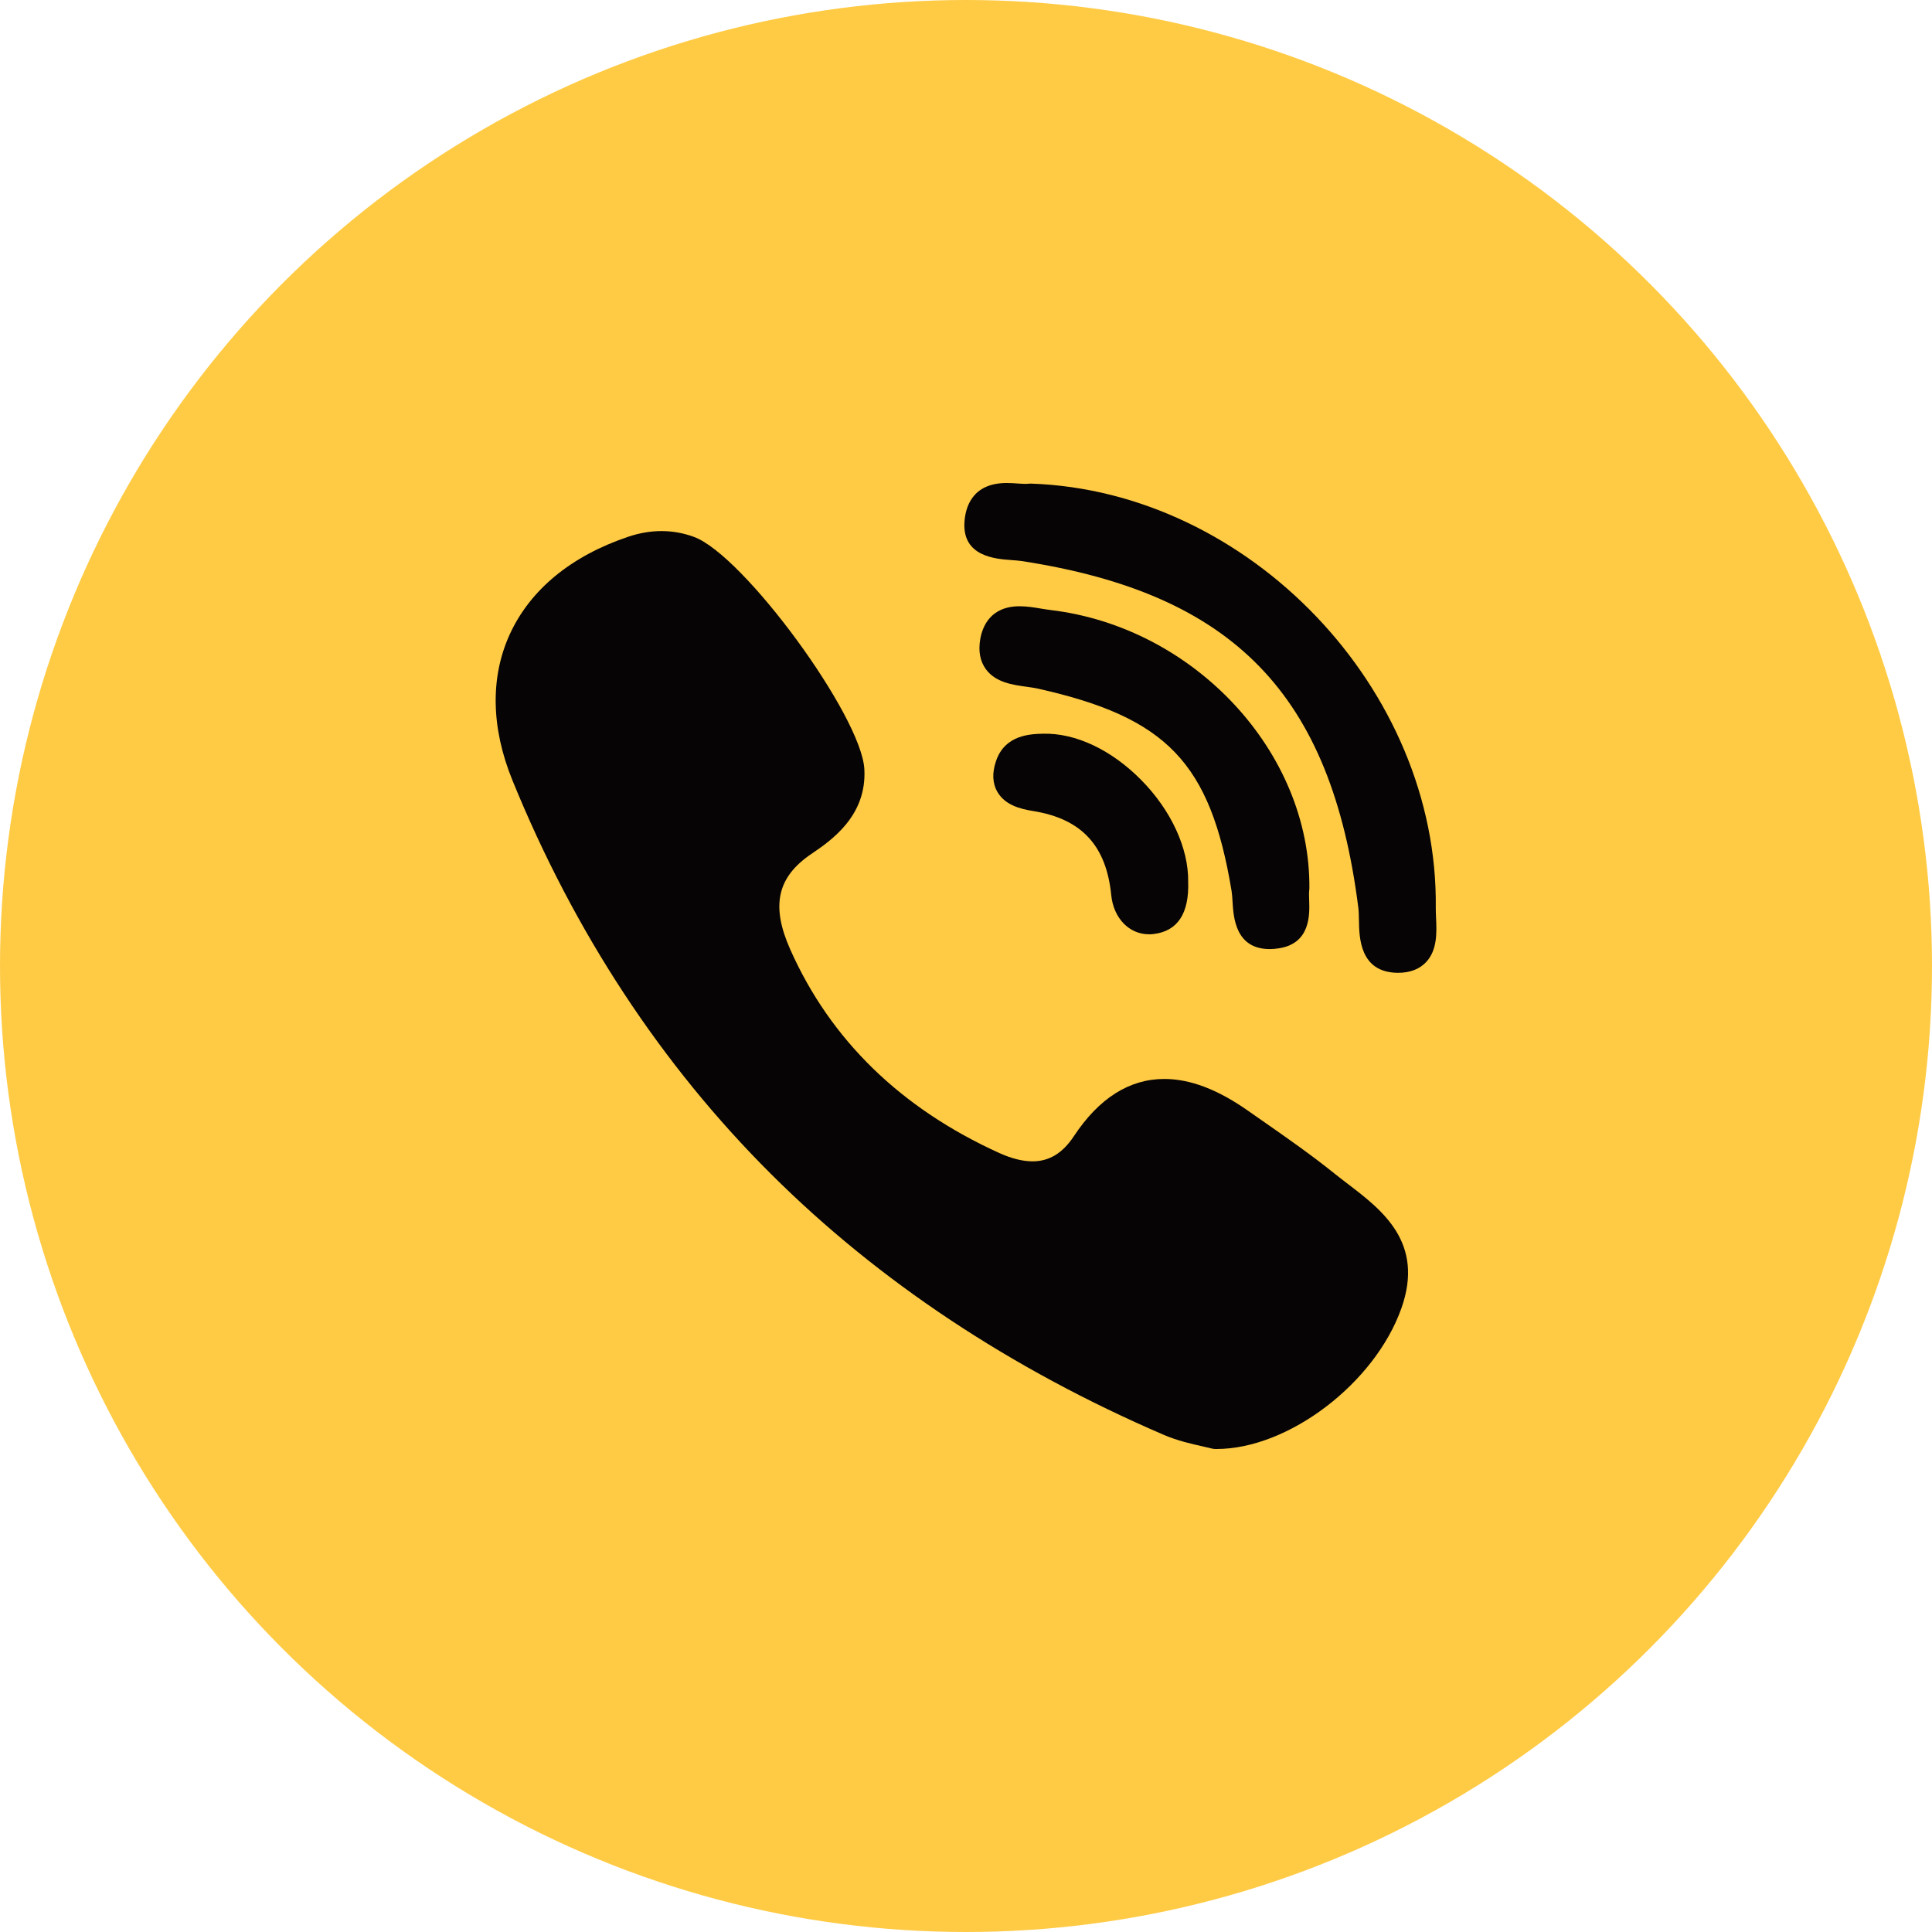
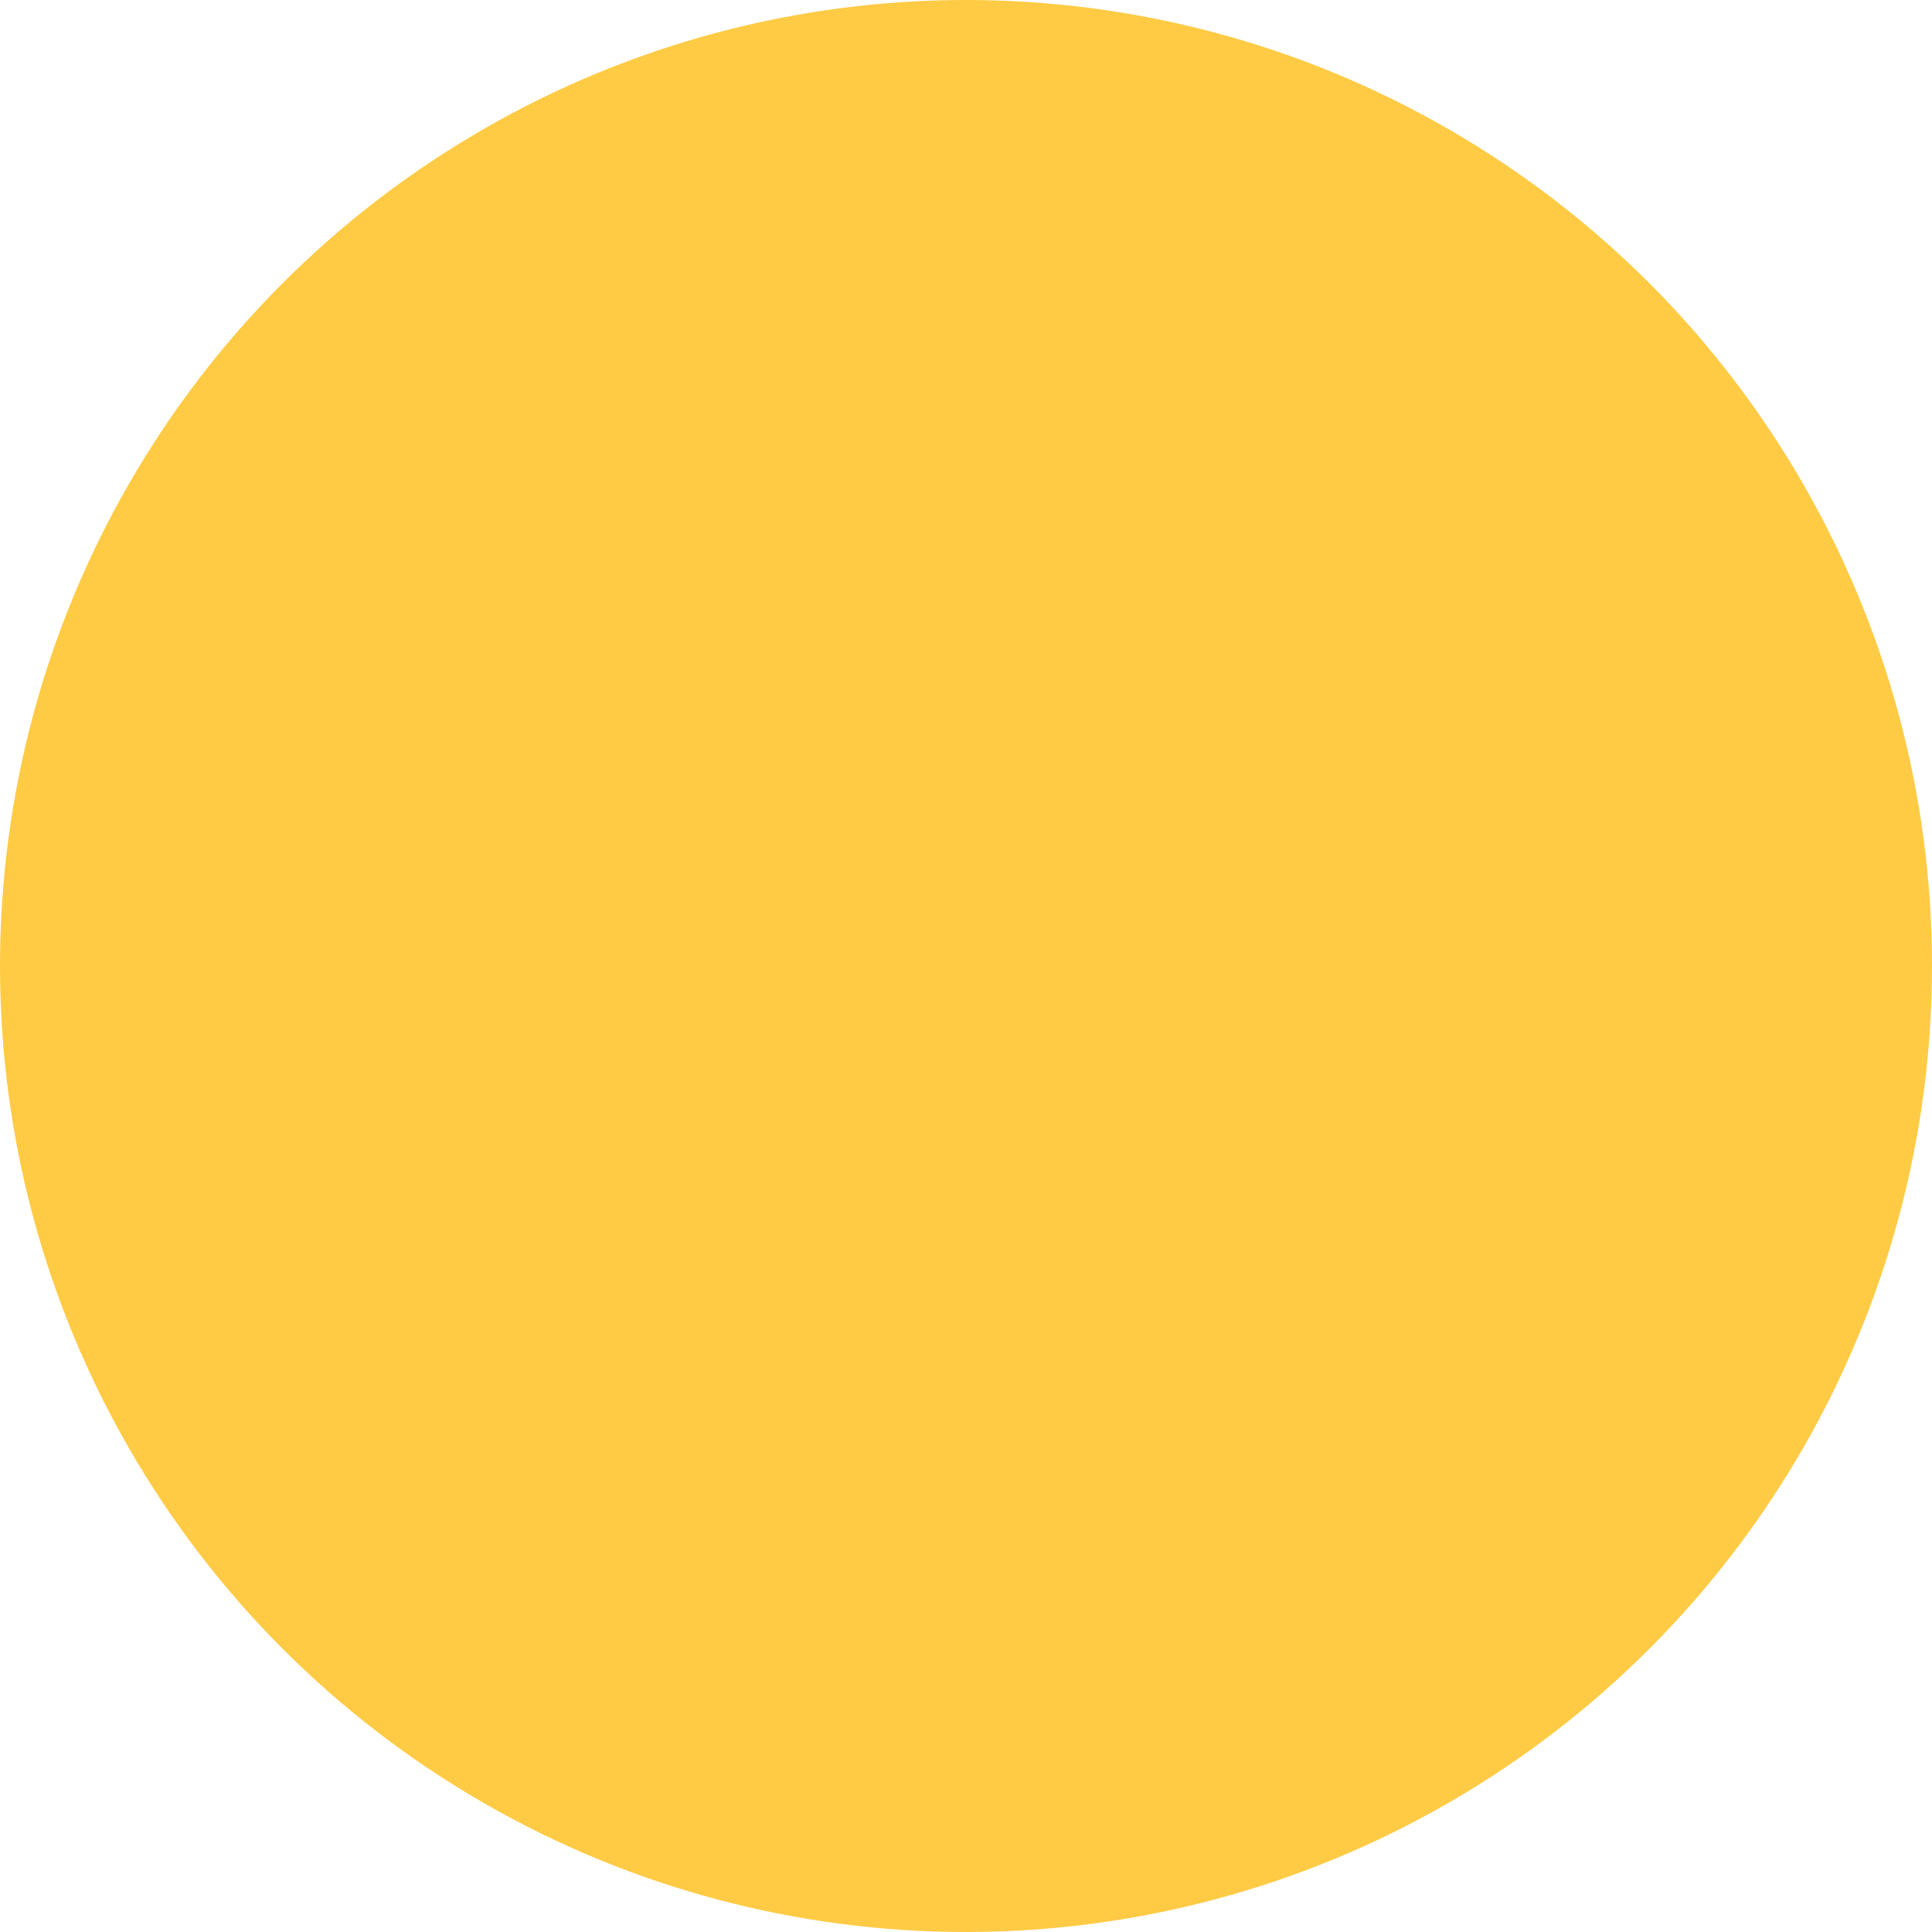
<svg xmlns="http://www.w3.org/2000/svg" width="64" height="64" viewBox="0 0 64 64" fill="none">
  <circle cx="32" cy="32" r="32" fill="#FFCB45" />
  <g clip-path="url(#clip0_574_450)">
-     <path d="M43.375 29.428C43.413 24.917 39.571 20.781 34.809 20.209C34.714 20.198 34.611 20.18 34.502 20.163C34.266 20.123 34.022 20.083 33.776 20.083C32.8 20.083 32.54 20.769 32.471 21.178C32.404 21.575 32.468 21.909 32.66 22.17C32.983 22.61 33.552 22.688 34.009 22.75C34.142 22.769 34.269 22.786 34.374 22.81C38.653 23.765 40.093 25.268 40.797 29.51C40.814 29.614 40.822 29.741 40.83 29.877C40.861 30.384 40.925 31.439 42.059 31.439H42.059C42.154 31.439 42.255 31.431 42.361 31.415C43.417 31.254 43.384 30.29 43.368 29.827C43.363 29.696 43.359 29.573 43.37 29.491C43.373 29.47 43.374 29.449 43.375 29.428Z" fill="#060405" />
-     <path d="M33.499 18.553C33.626 18.562 33.746 18.571 33.846 18.586C40.871 19.666 44.102 22.995 44.997 30.075C45.012 30.195 45.014 30.342 45.017 30.497C45.026 31.05 45.044 32.201 46.28 32.225L46.318 32.225C46.706 32.225 47.014 32.108 47.235 31.878C47.62 31.475 47.593 30.878 47.571 30.397C47.566 30.279 47.561 30.168 47.562 30.071C47.651 22.83 41.383 16.264 34.149 16.02C34.119 16.019 34.09 16.021 34.062 16.025C34.047 16.027 34.021 16.029 33.976 16.029C33.904 16.029 33.815 16.023 33.721 16.017C33.607 16.009 33.478 16 33.347 16C32.195 16 31.976 16.819 31.948 17.307C31.884 18.435 32.975 18.515 33.499 18.553Z" fill="#060405" />
-     <path d="M44.657 39.225C44.508 39.111 44.354 38.993 44.209 38.877C43.442 38.259 42.626 37.69 41.837 37.14C41.673 37.026 41.509 36.912 41.346 36.797C40.335 36.087 39.426 35.742 38.568 35.742C37.411 35.742 36.403 36.381 35.571 37.641C35.202 38.2 34.755 38.471 34.204 38.471C33.878 38.471 33.507 38.378 33.103 38.195C29.84 36.715 27.51 34.447 26.178 31.452C25.534 30.005 25.742 29.058 26.876 28.288C27.52 27.852 28.718 27.038 28.633 25.481C28.537 23.712 24.634 18.391 22.99 17.786C22.294 17.53 21.563 17.528 20.812 17.78C18.922 18.416 17.566 19.532 16.889 21.007C16.236 22.433 16.265 24.107 16.975 25.849C19.026 30.884 21.909 35.274 25.546 38.896C29.105 42.443 33.48 45.347 38.548 47.53C39.005 47.727 39.484 47.834 39.834 47.912C39.953 47.939 40.056 47.962 40.131 47.982C40.173 47.993 40.215 47.999 40.258 48L40.298 48C40.298 48 40.298 48 40.298 48C42.682 48 45.544 45.822 46.423 43.338C47.194 41.164 45.788 40.089 44.657 39.225Z" fill="#060405" />
-     <path d="M34.553 24.305C34.145 24.315 33.296 24.336 32.998 25.201C32.858 25.605 32.875 25.956 33.047 26.244C33.3 26.667 33.785 26.796 34.226 26.867C35.825 27.124 36.647 28.008 36.811 29.65C36.887 30.416 37.403 30.95 38.065 30.95C38.113 30.95 38.163 30.947 38.213 30.941C39.009 30.846 39.395 30.262 39.36 29.203C39.373 28.098 38.795 26.844 37.811 25.845C36.825 24.843 35.635 24.278 34.553 24.305Z" fill="#060405" />
-   </g>
+     </g>
  <defs>
    <clipPath id="clip0_574_450">
-       <rect width="32" height="32" fill="white" transform="translate(16 16)" />
-     </clipPath>
+       </clipPath>
  </defs>
</svg>